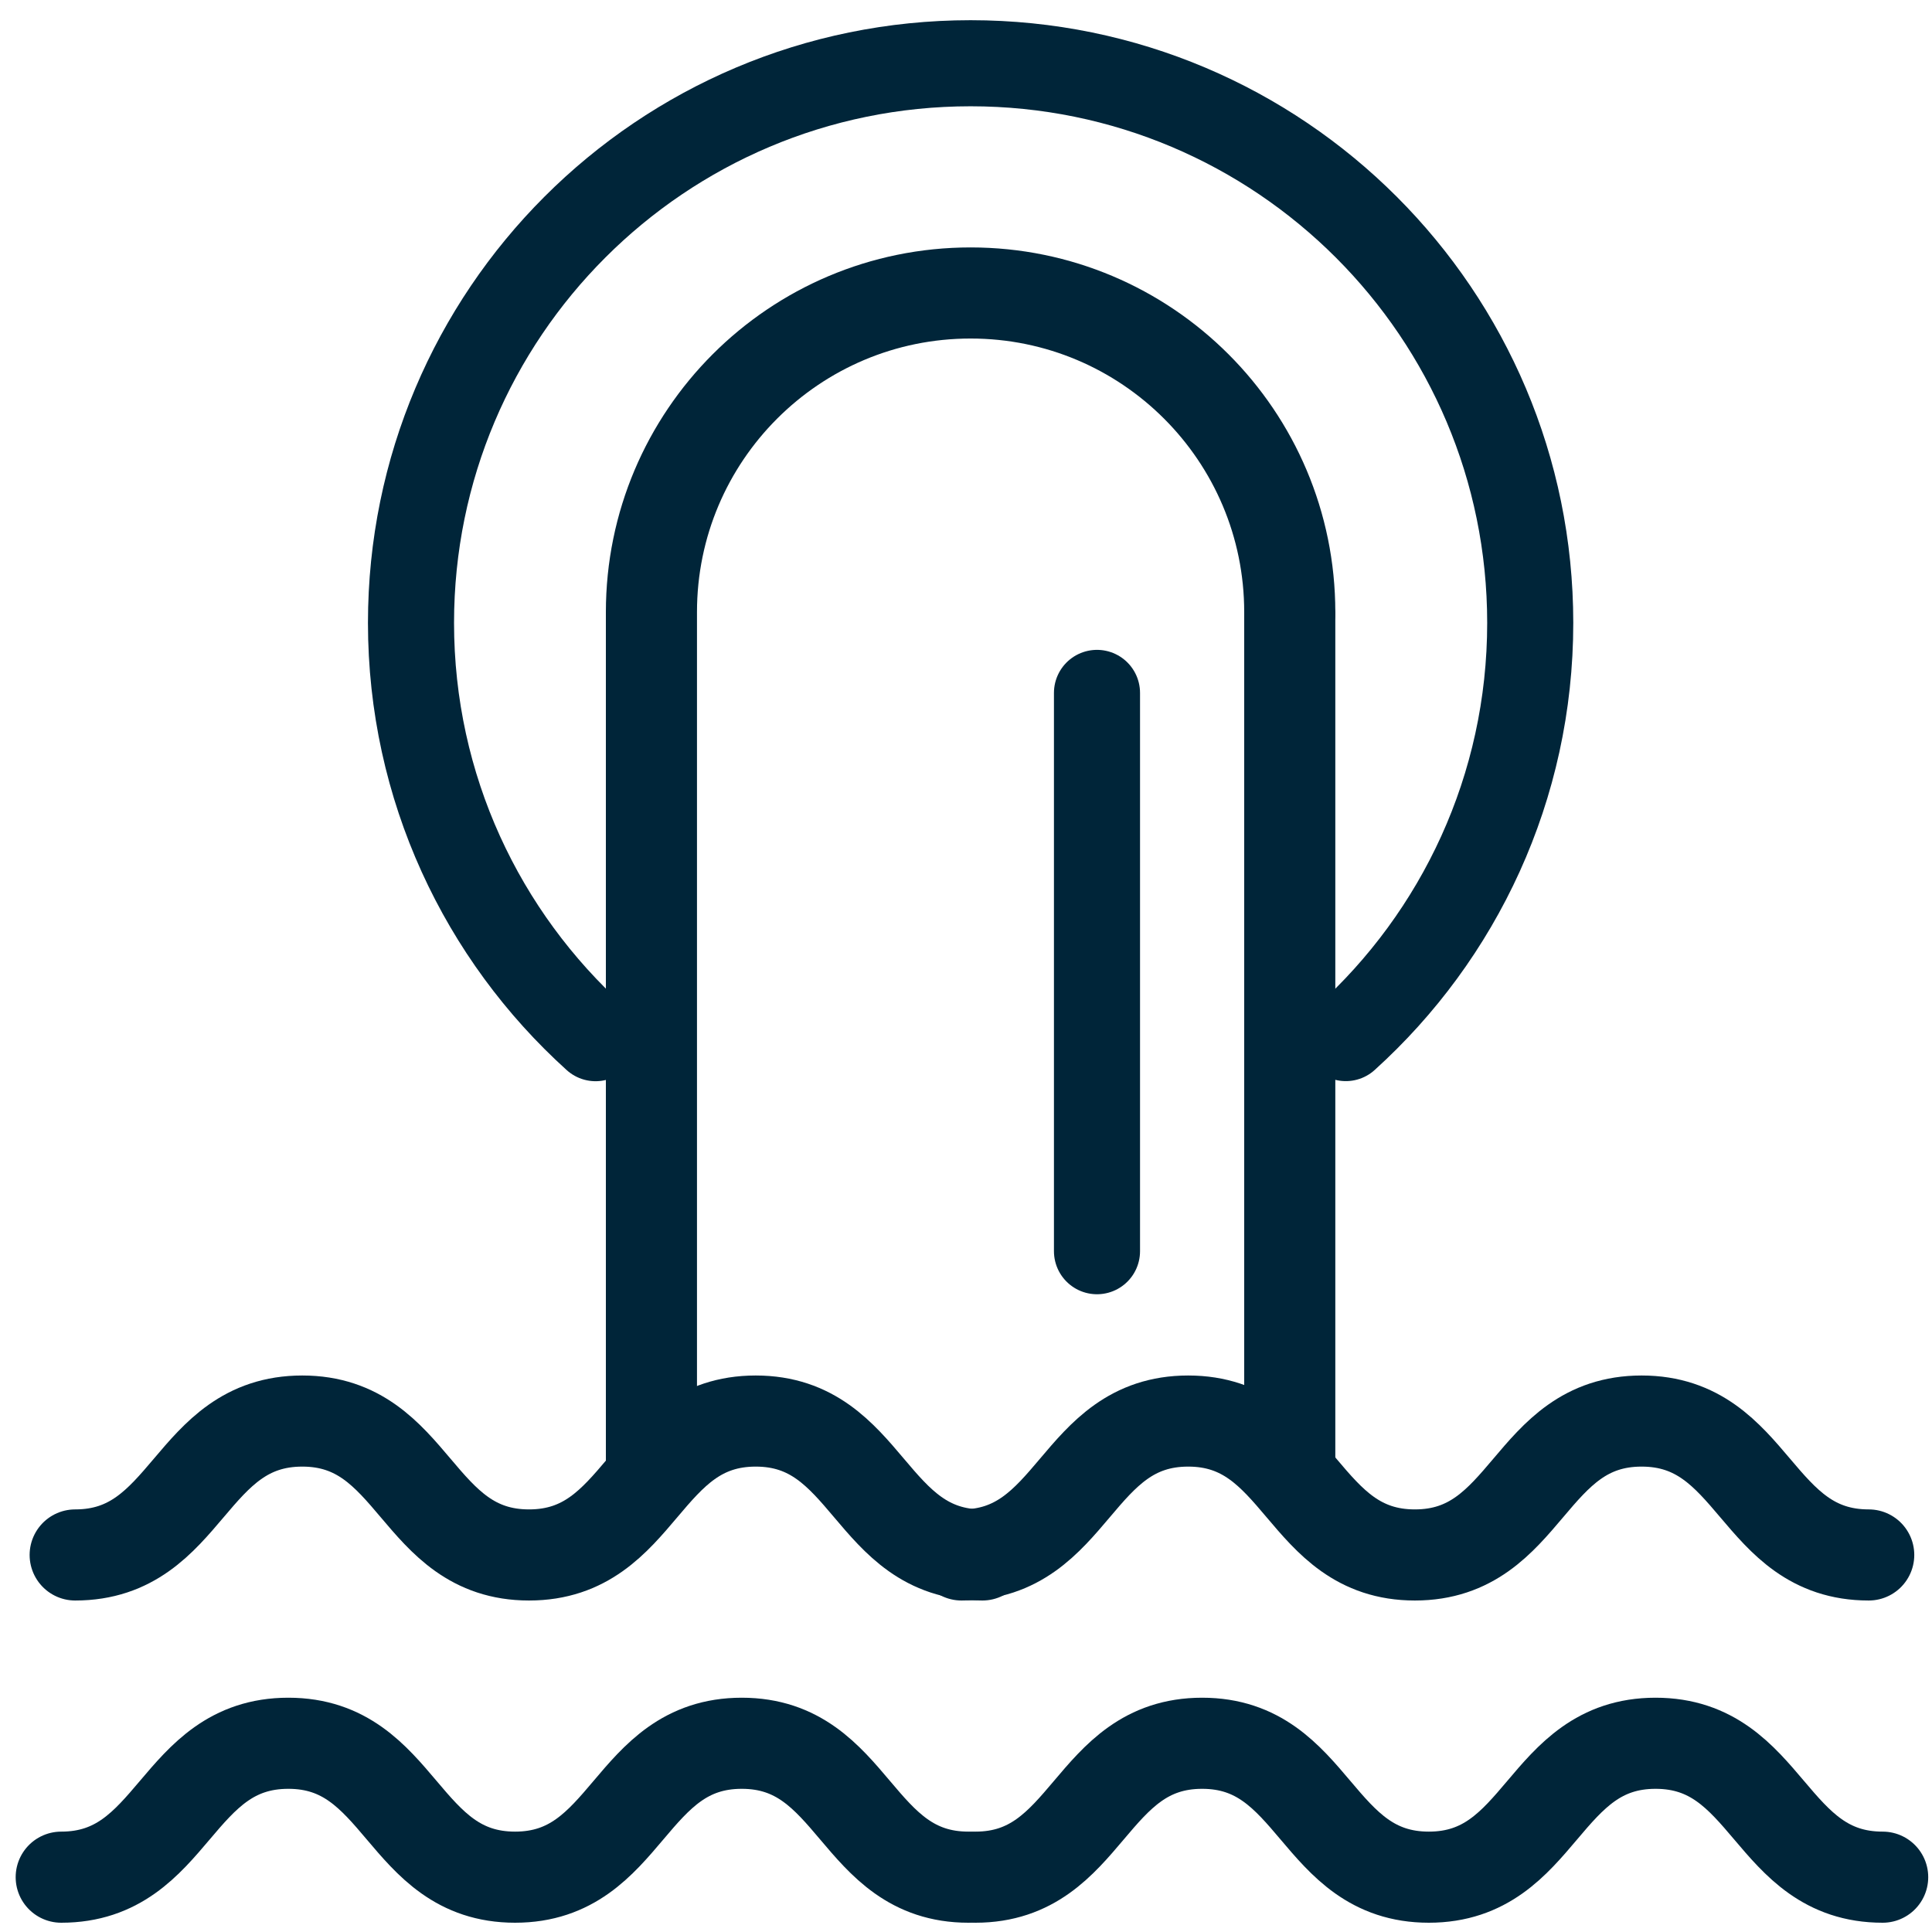
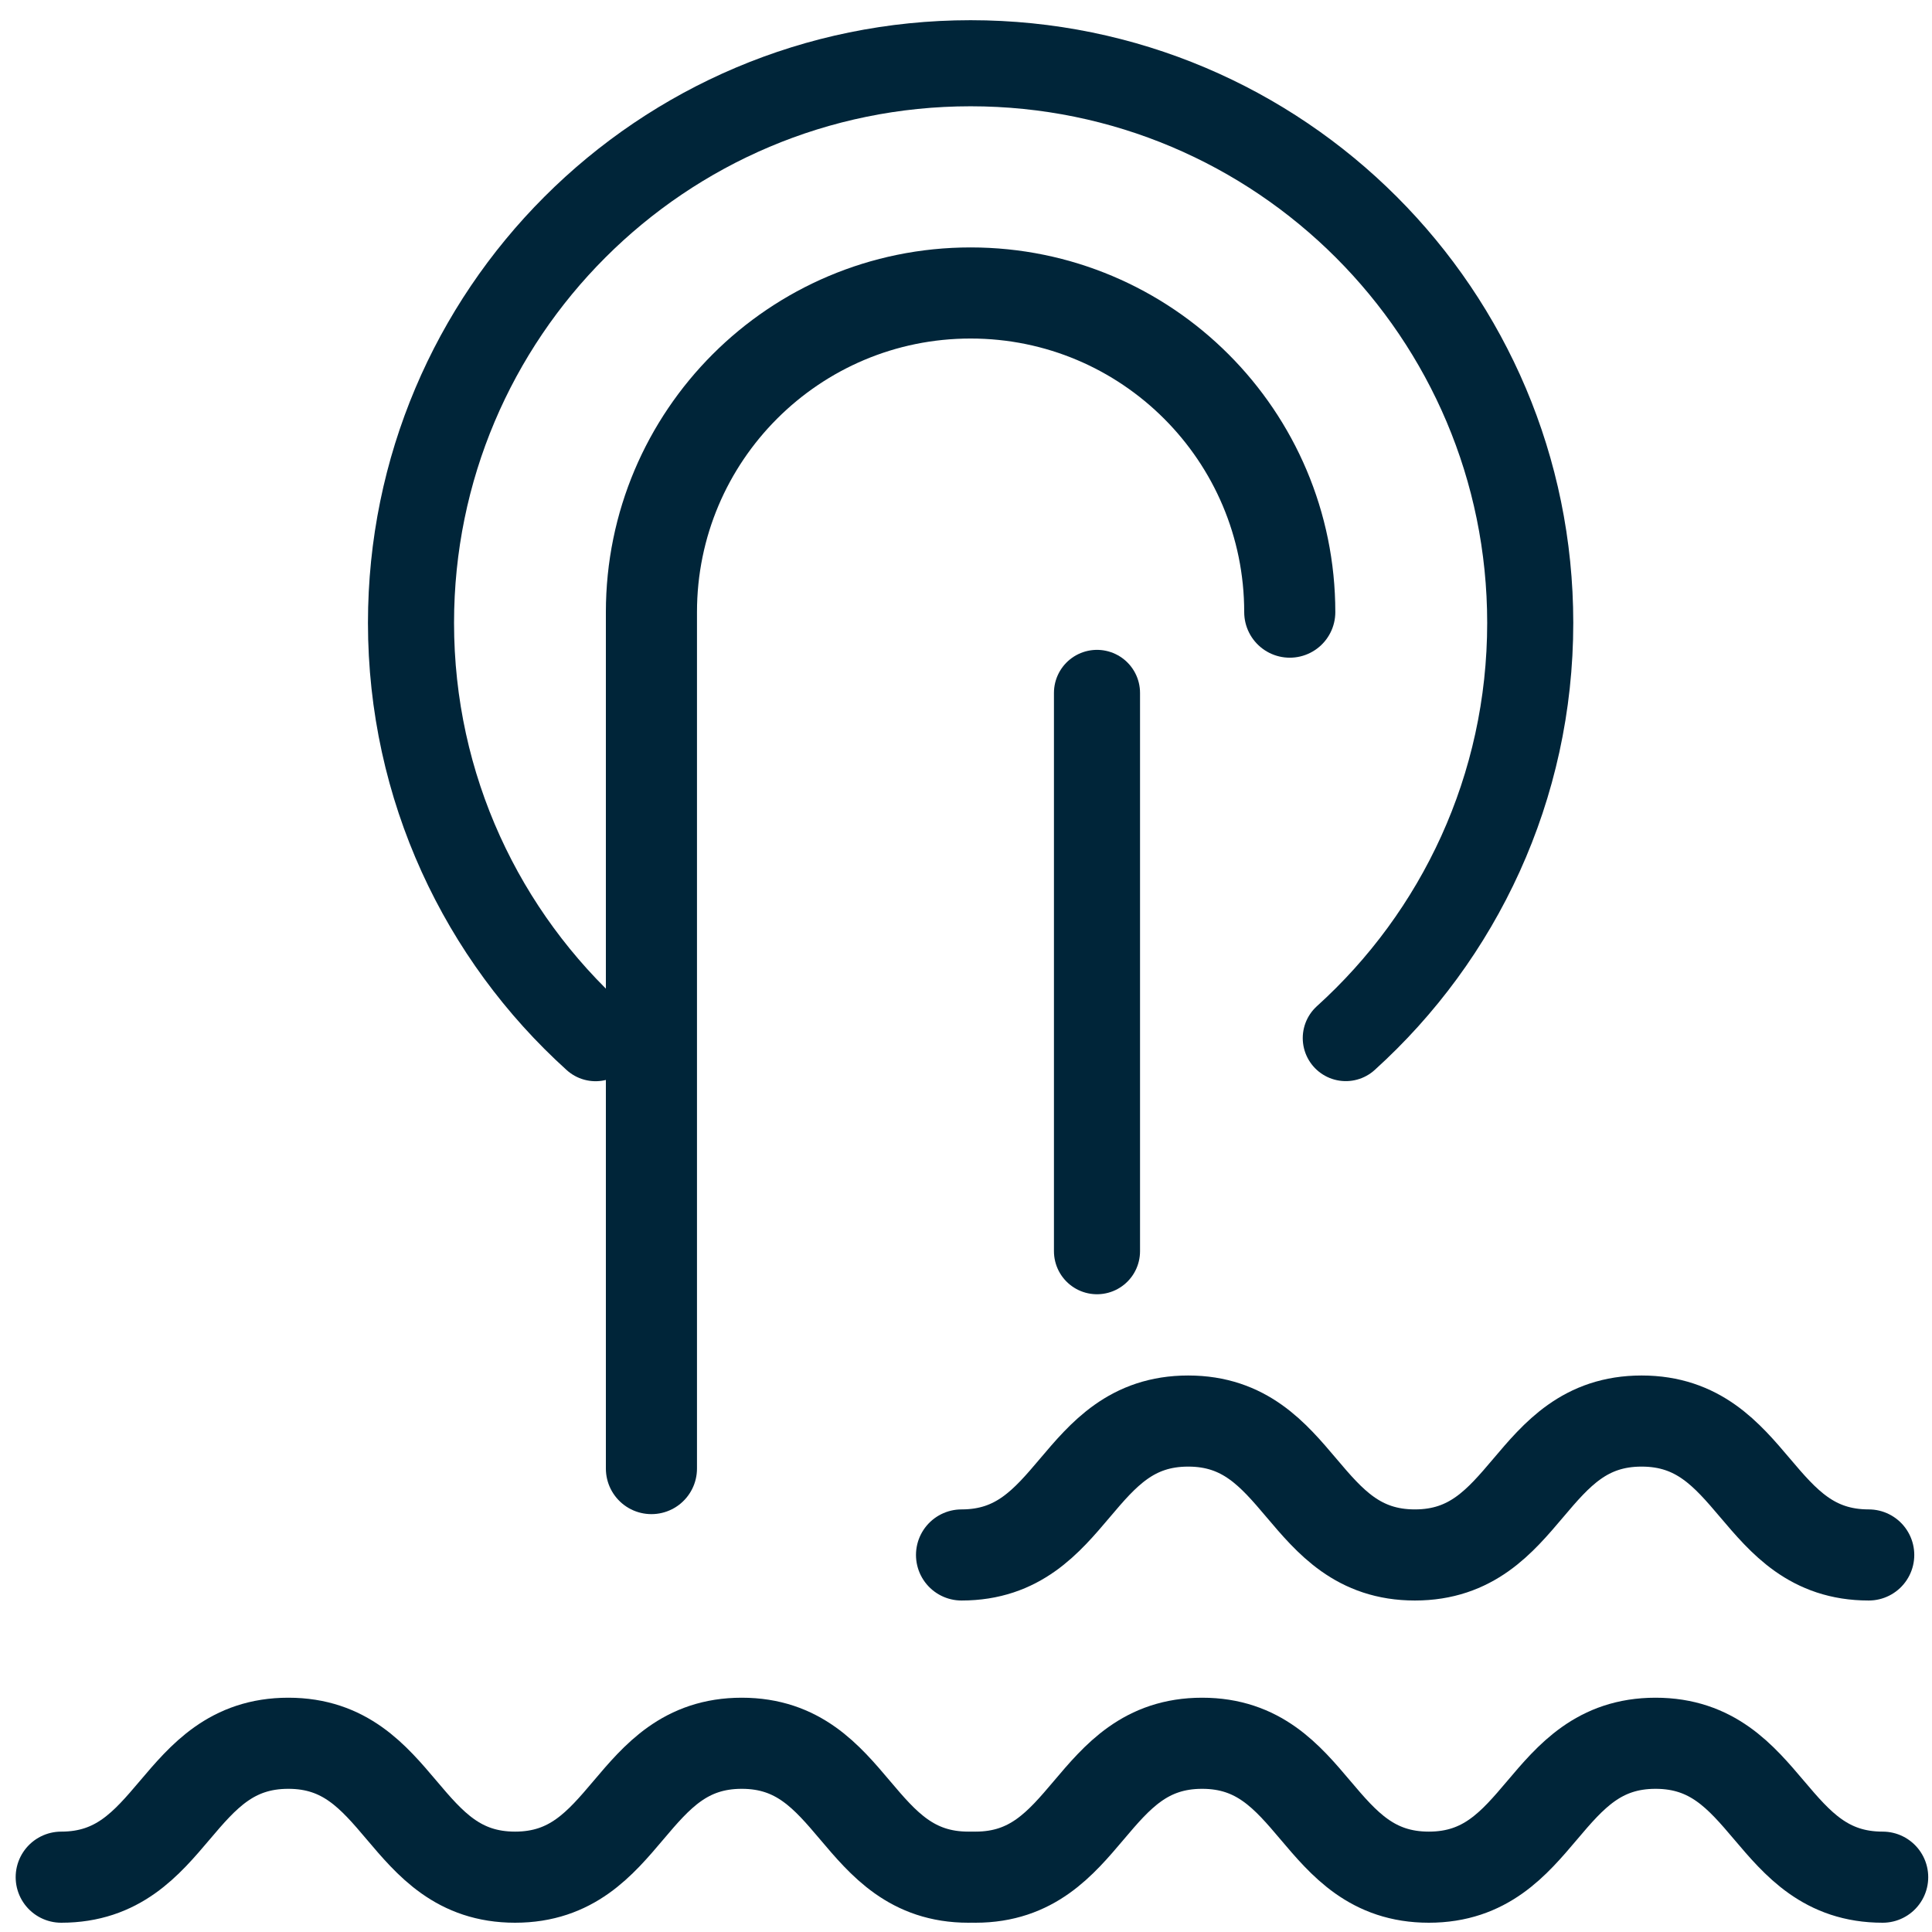
<svg xmlns="http://www.w3.org/2000/svg" id="Layer_1" width="45" height="45" viewBox="0 0 45 45">
  <defs>
    <style>.cls-1{stroke-width:2.005px;}.cls-1,.cls-2{fill:none;stroke:#002539;stroke-linecap:round;stroke-linejoin:round;}.cls-2{stroke-width:2.122px;}</style>
  </defs>
  <g>
    <g>
      <path class="cls-2" d="M22.396,36.218c2.64,0,2.64-3.119,5.279-3.119s2.64,3.119,5.28,3.119,2.641-3.119,5.281-3.119c2.645,0,2.645,3.119,5.29,3.119" />
      <path class="cls-2" d="M22.721,43.723c2.64,0,2.64-3.119,5.279-3.119s2.64,3.119,5.28,3.119,2.641-3.119,5.281-3.119c2.645,0,2.645,3.119,5.29,3.119" />
    </g>
    <g>
-       <path class="cls-2" d="M22.881,36.218c-2.64,0-2.64-3.119-5.279-3.119s-2.64,3.119-5.28,3.119c-2.641,0-2.641-3.119-5.281-3.119-2.645,0-2.645,3.119-5.29,3.119" />
      <path class="cls-2" d="M22.556,43.723c-2.64,0-2.64-3.119-5.279-3.119s-2.64,3.119-5.28,3.119c-2.641,0-2.641-3.119-5.281-3.119-2.645,0-2.645,3.119-5.29,3.119" />
    </g>
  </g>
  <path class="cls-1" d="M31.346,24.179c2.638-2.385,4.296-5.835,4.296-9.671,0-7.199-5.836-13.035-13.035-13.035S9.573,7.308,9.573,14.507c0,3.838,1.659,7.289,4.299,9.674" />
  <path class="cls-2" d="M30.041,14.258c0-4.106-3.328-7.434-7.434-7.434s-7.434,3.328-7.434,7.434v19.948" />
-   <line class="cls-2" x1="30.041" y1="14.352" x2="30.041" y2="34.209" />
  <line class="cls-1" x1="25.551" y1="16.139" x2="25.551" y2="29.143" />
</svg>